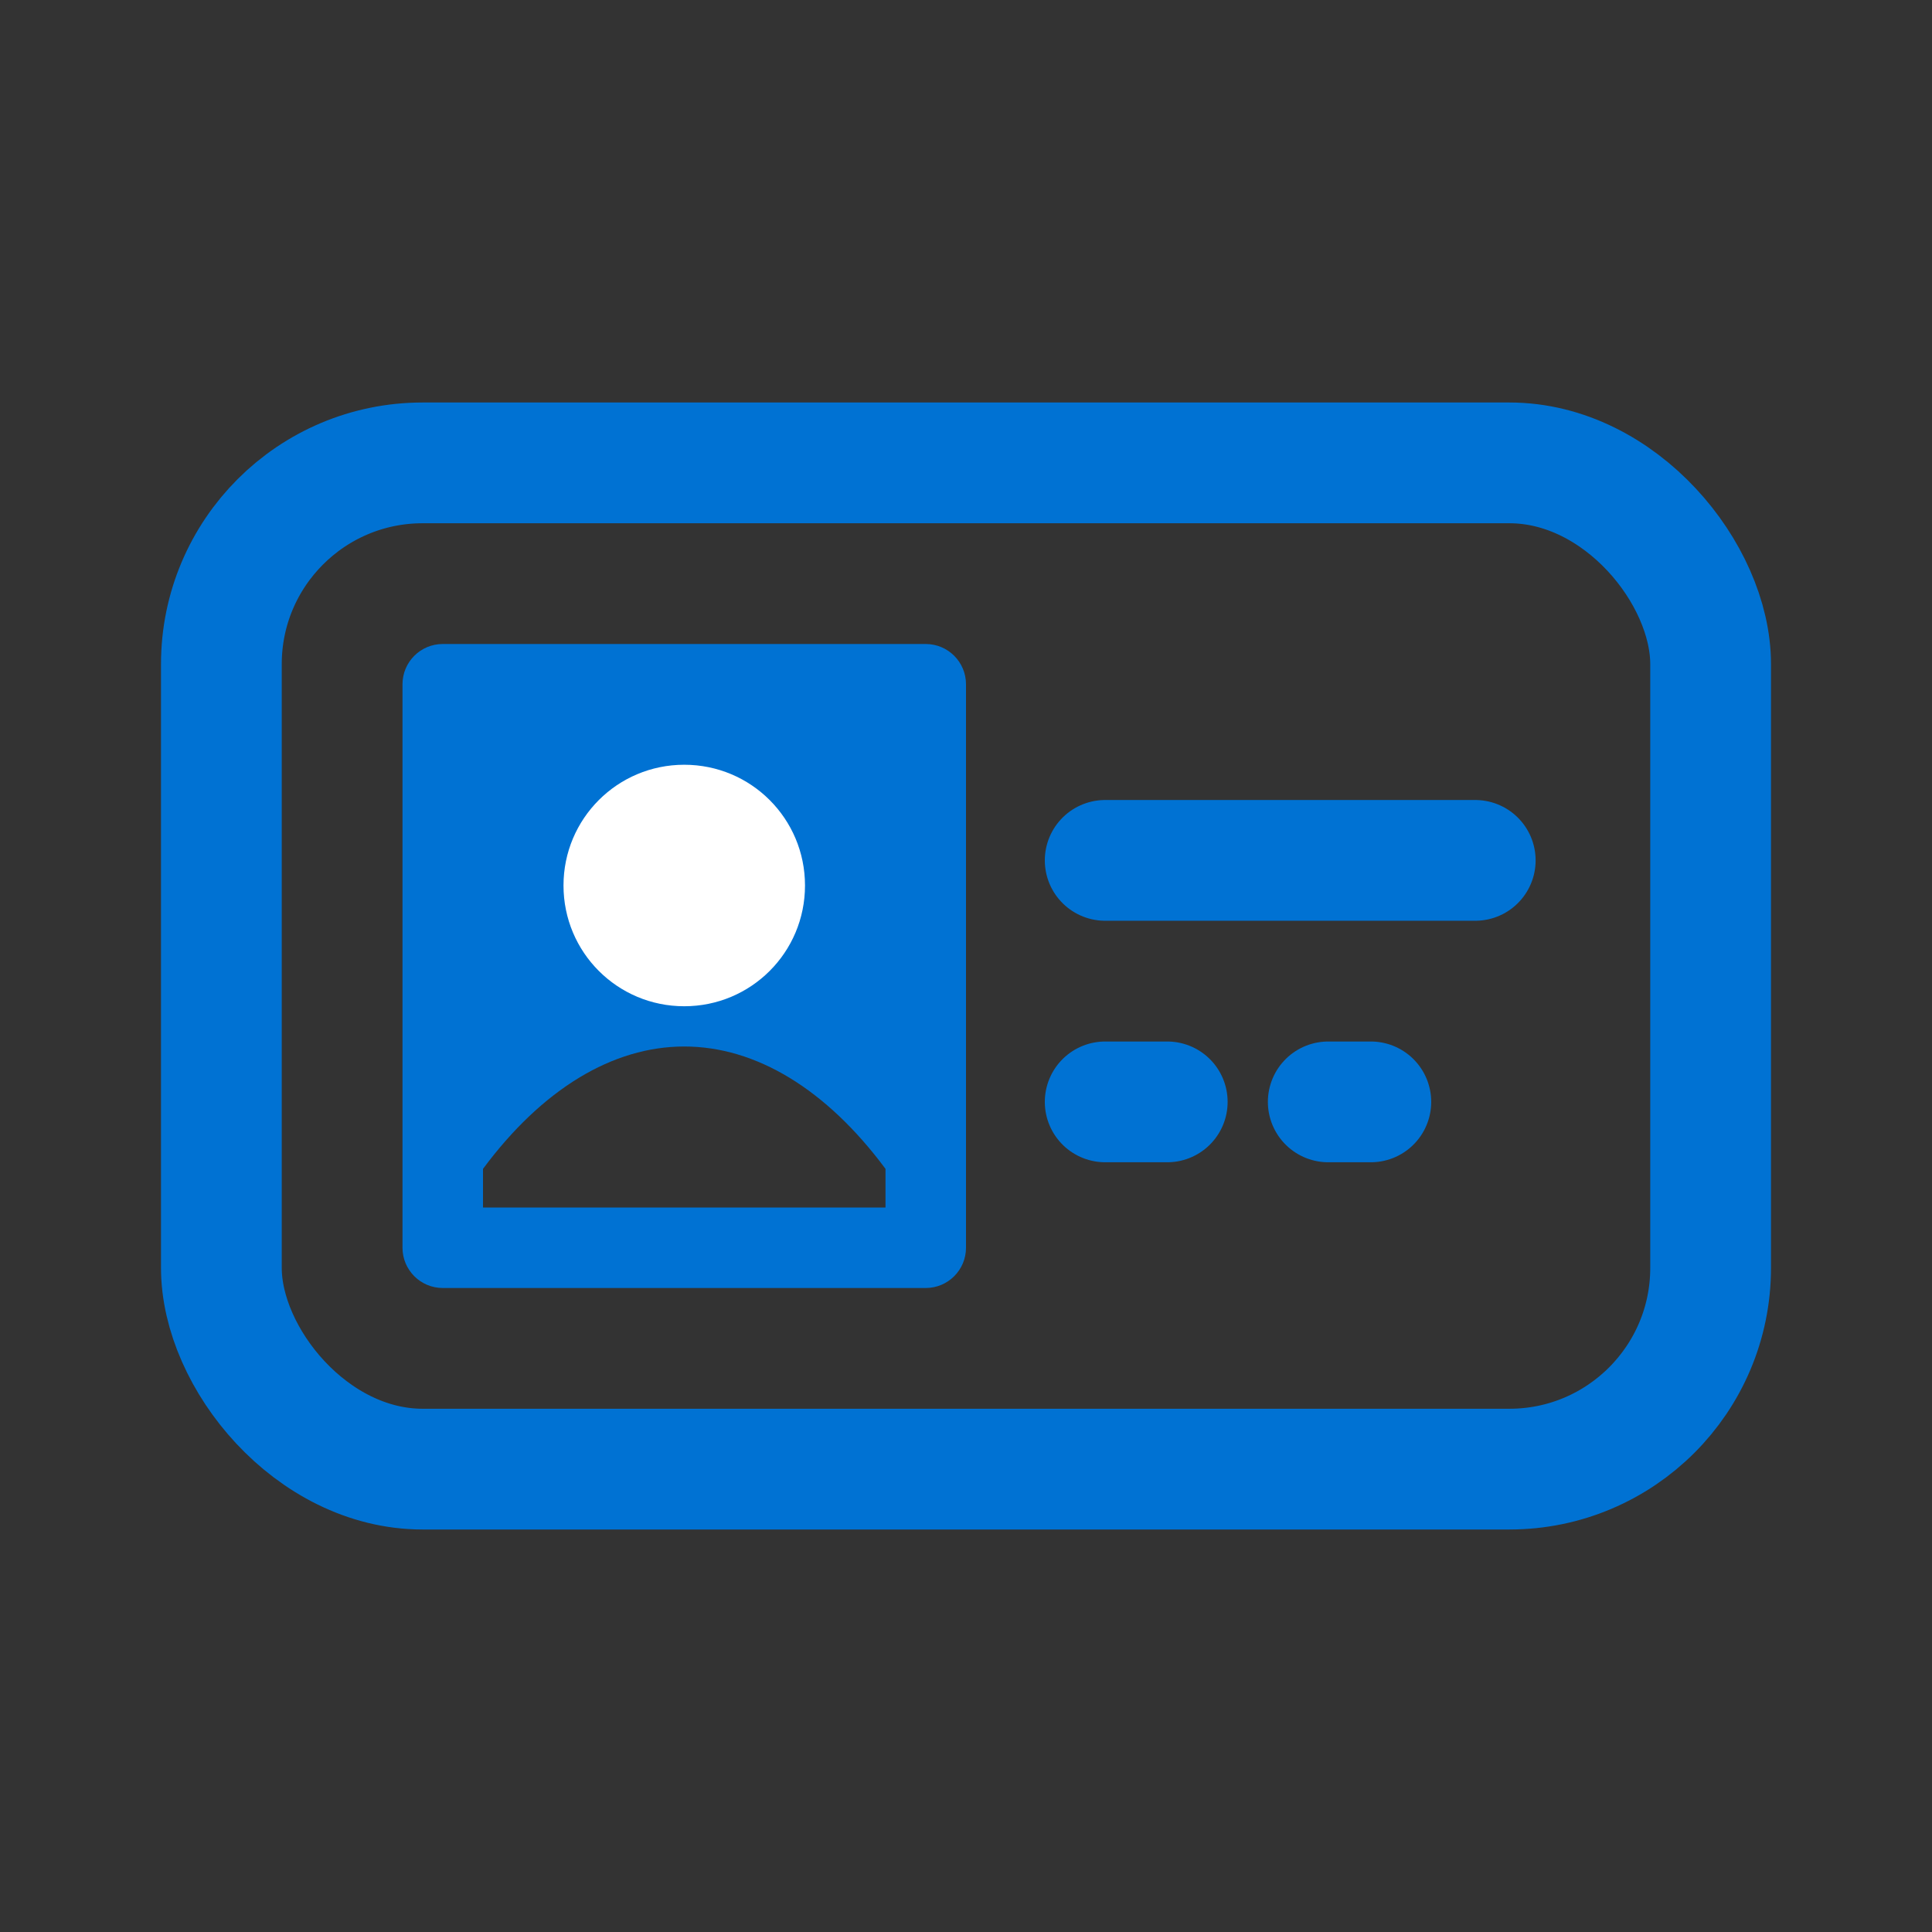
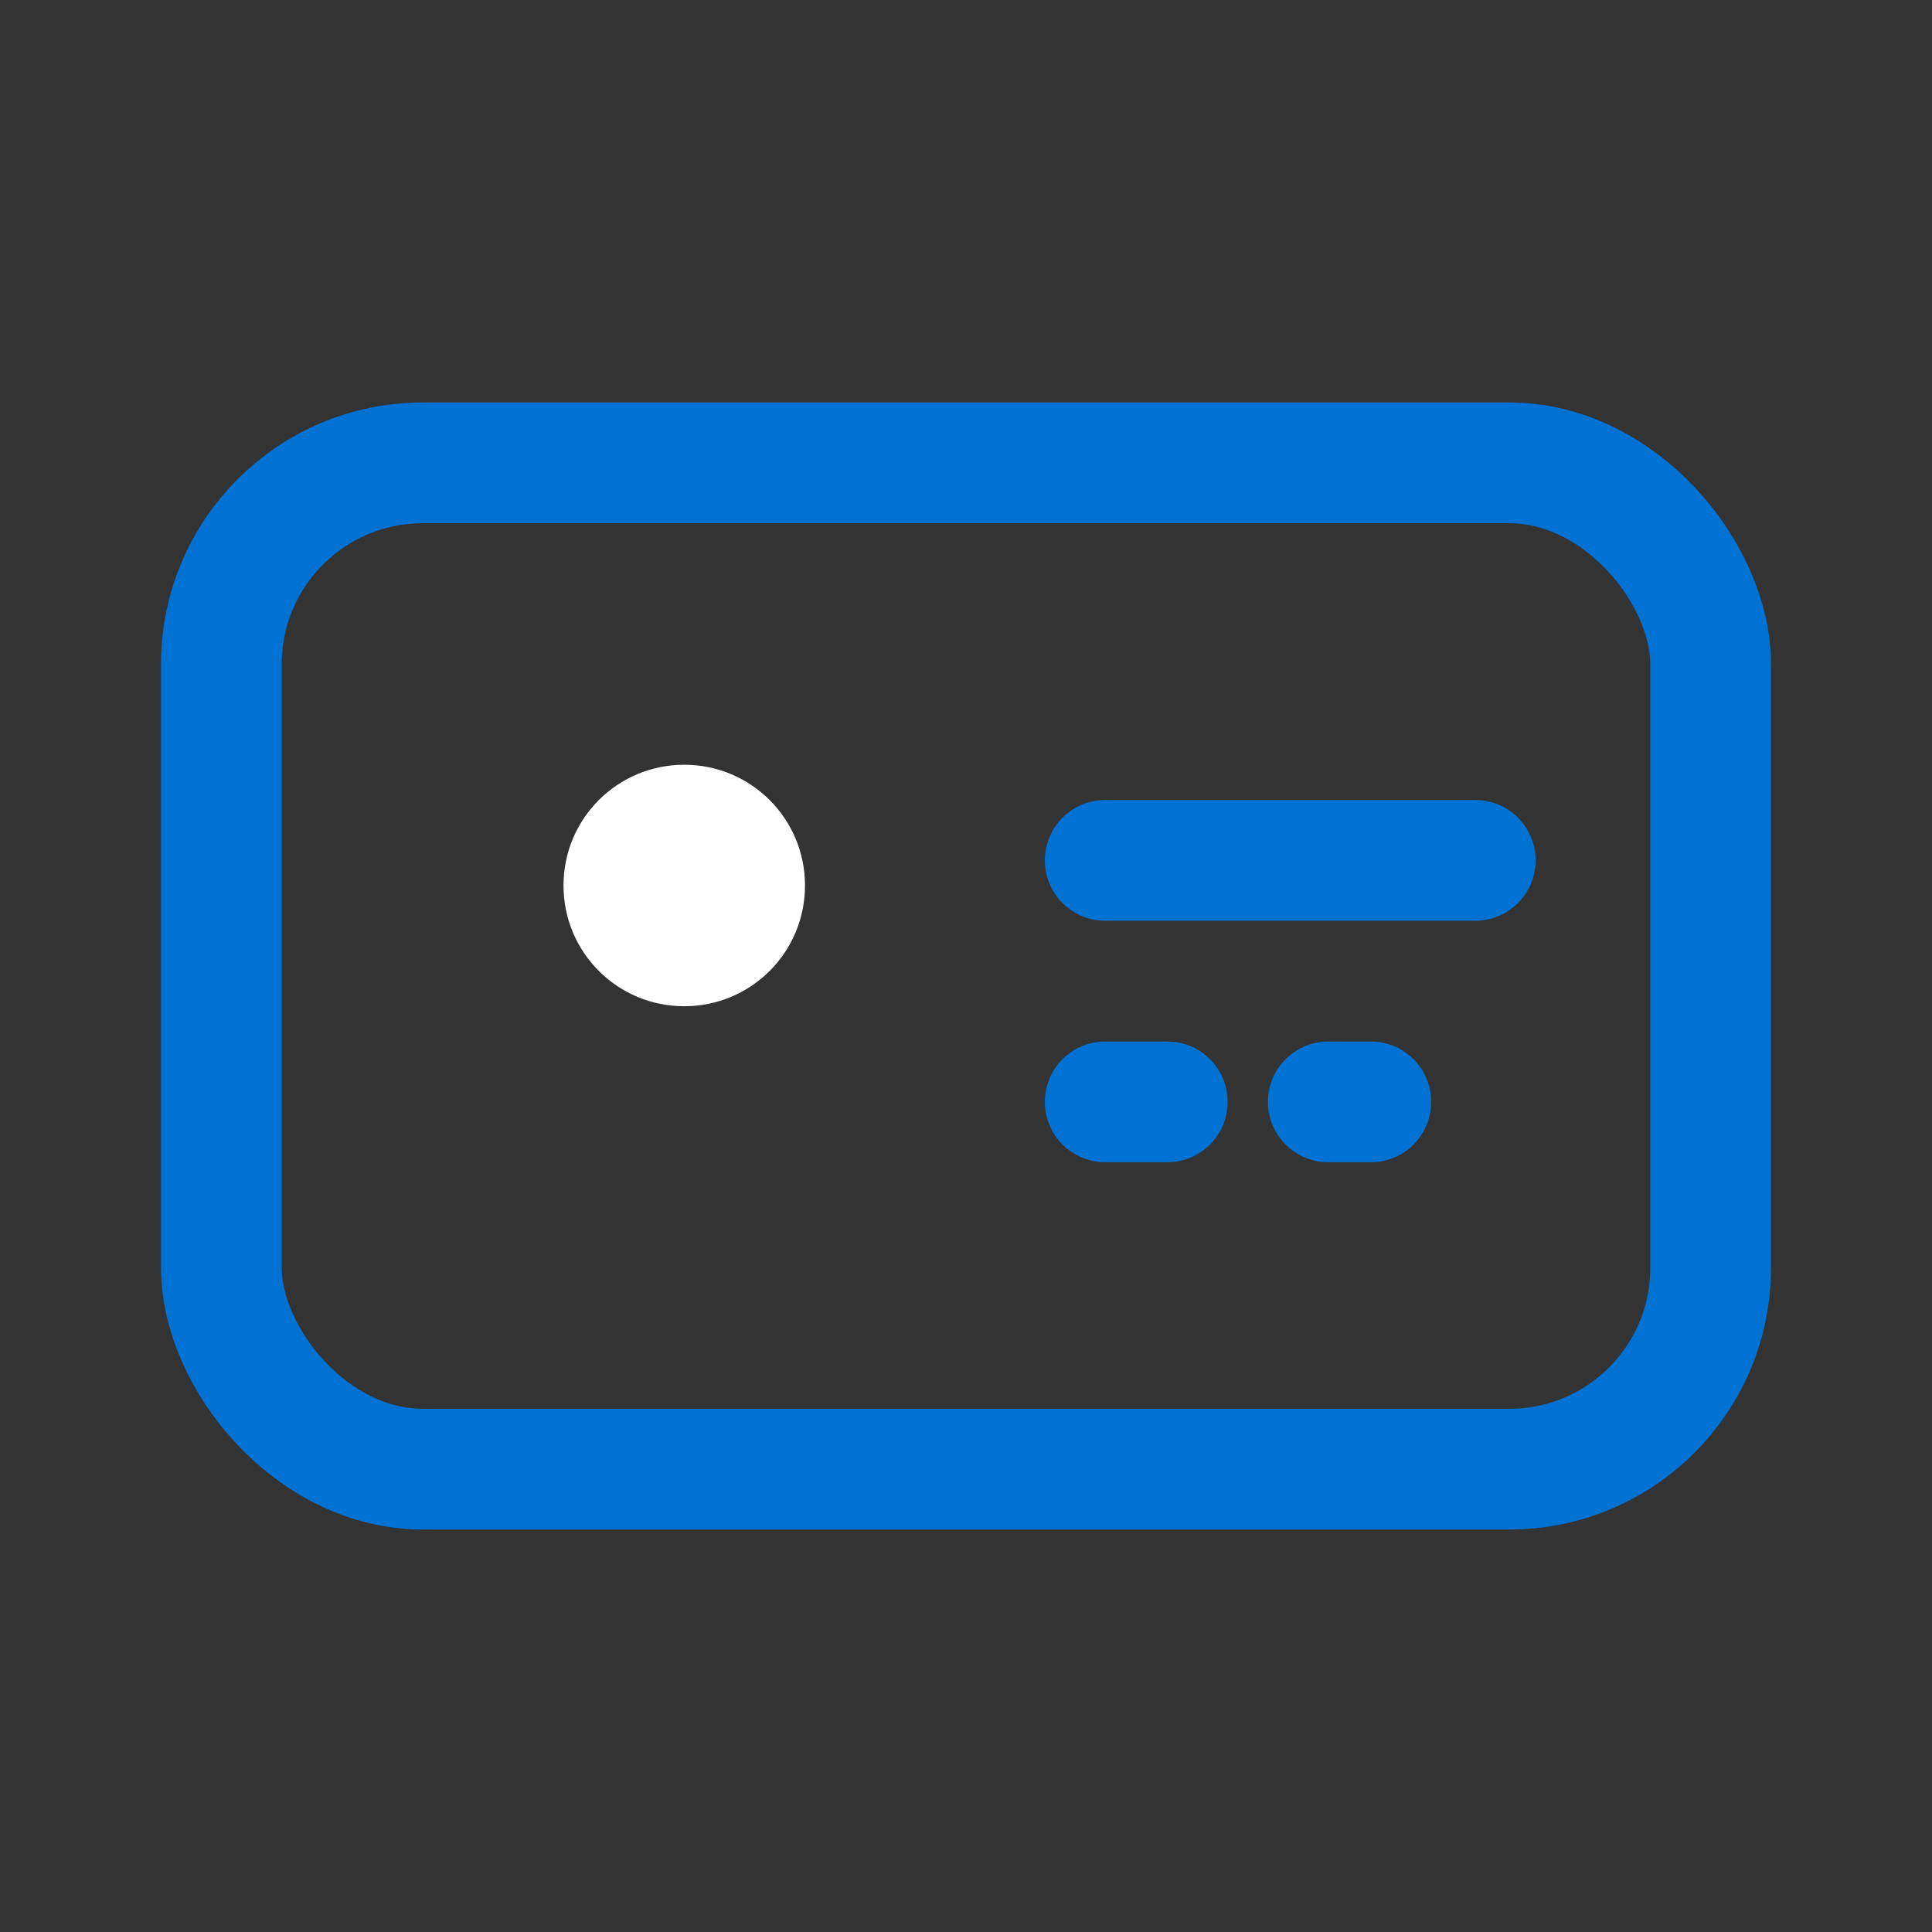
<svg xmlns="http://www.w3.org/2000/svg" width="24px" height="24px" viewBox="0 0 24 24" version="1.1">
  <rect x="0" y="0" width="24" height="24" fill="#333333" stroke="none" />
  <title>DBE5B152-3064-4537-A50D-1C9354A1CB4F</title>
  <g id="Wireframe-baja-🌊" stroke="none" stroke-width="1" fill="none" fill-rule="evenodd">
    <g id="01-Datos-personales---Cta-Liviana" transform="translate(-166, -688)">
      <g id="Group-2" transform="translate(166, 688)">
        <rect id="Rectangle" x="0" y="0" width="24" height="24" />
        <rect id="Rectangle" stroke="#0072D3" stroke-width="1.5" x="2.75" y="5.75" width="18.5" height="12.5" rx="2.5" />
        <g id="Group" transform="translate(5, 8)" fill-rule="nonzero">
-           <path d="M0,0.5 L0,7.5 C3.38176876e-17,7.776 0.224,8 0.5,8 L6.5,8 C6.776,8 7,7.776 7,7.5 L7,0.5 C7,0.224 6.776,-5.07265313e-17 6.5,0 L0.5,0 C0.224,5.07265313e-17 -3.38176876e-17,0.224 0,0.5 Z M6,7 L1,7 L1,6.52 C1.735,5.53 2.61,5 3.5,5 C4.39,5 5.265,5.53 6,6.52 L6,7 Z" id="Shape" fill="#0072D3" />
          <path d="M3.5,4.5 C4.33,4.5 5,3.83 5,3 C5,2.17 4.33,1.5 3.5,1.5 C2.67,1.5 2,2.17 2,3 C2,3.83 2.67,4.5 3.5,4.5 Z" id="Shape" fill="#FFFFFF" />
        </g>
        <line x1="13.729" y1="10.688" x2="18.326" y2="10.688" id="Path-6-Copy" stroke="#0072D3" stroke-width="1.5" stroke-linecap="round" />
        <line x1="13.729" y1="13.688" x2="14.5" y2="13.688" id="Path-6-Copy-2" stroke="#0072D3" stroke-width="1.5" stroke-linecap="round" />
        <line x1="16.5" y1="13.688" x2="17.029" y2="13.688" id="Path-6-Copy-3" stroke="#0072D3" stroke-width="1.5" stroke-linecap="round" />
      </g>
    </g>
  </g>
</svg>